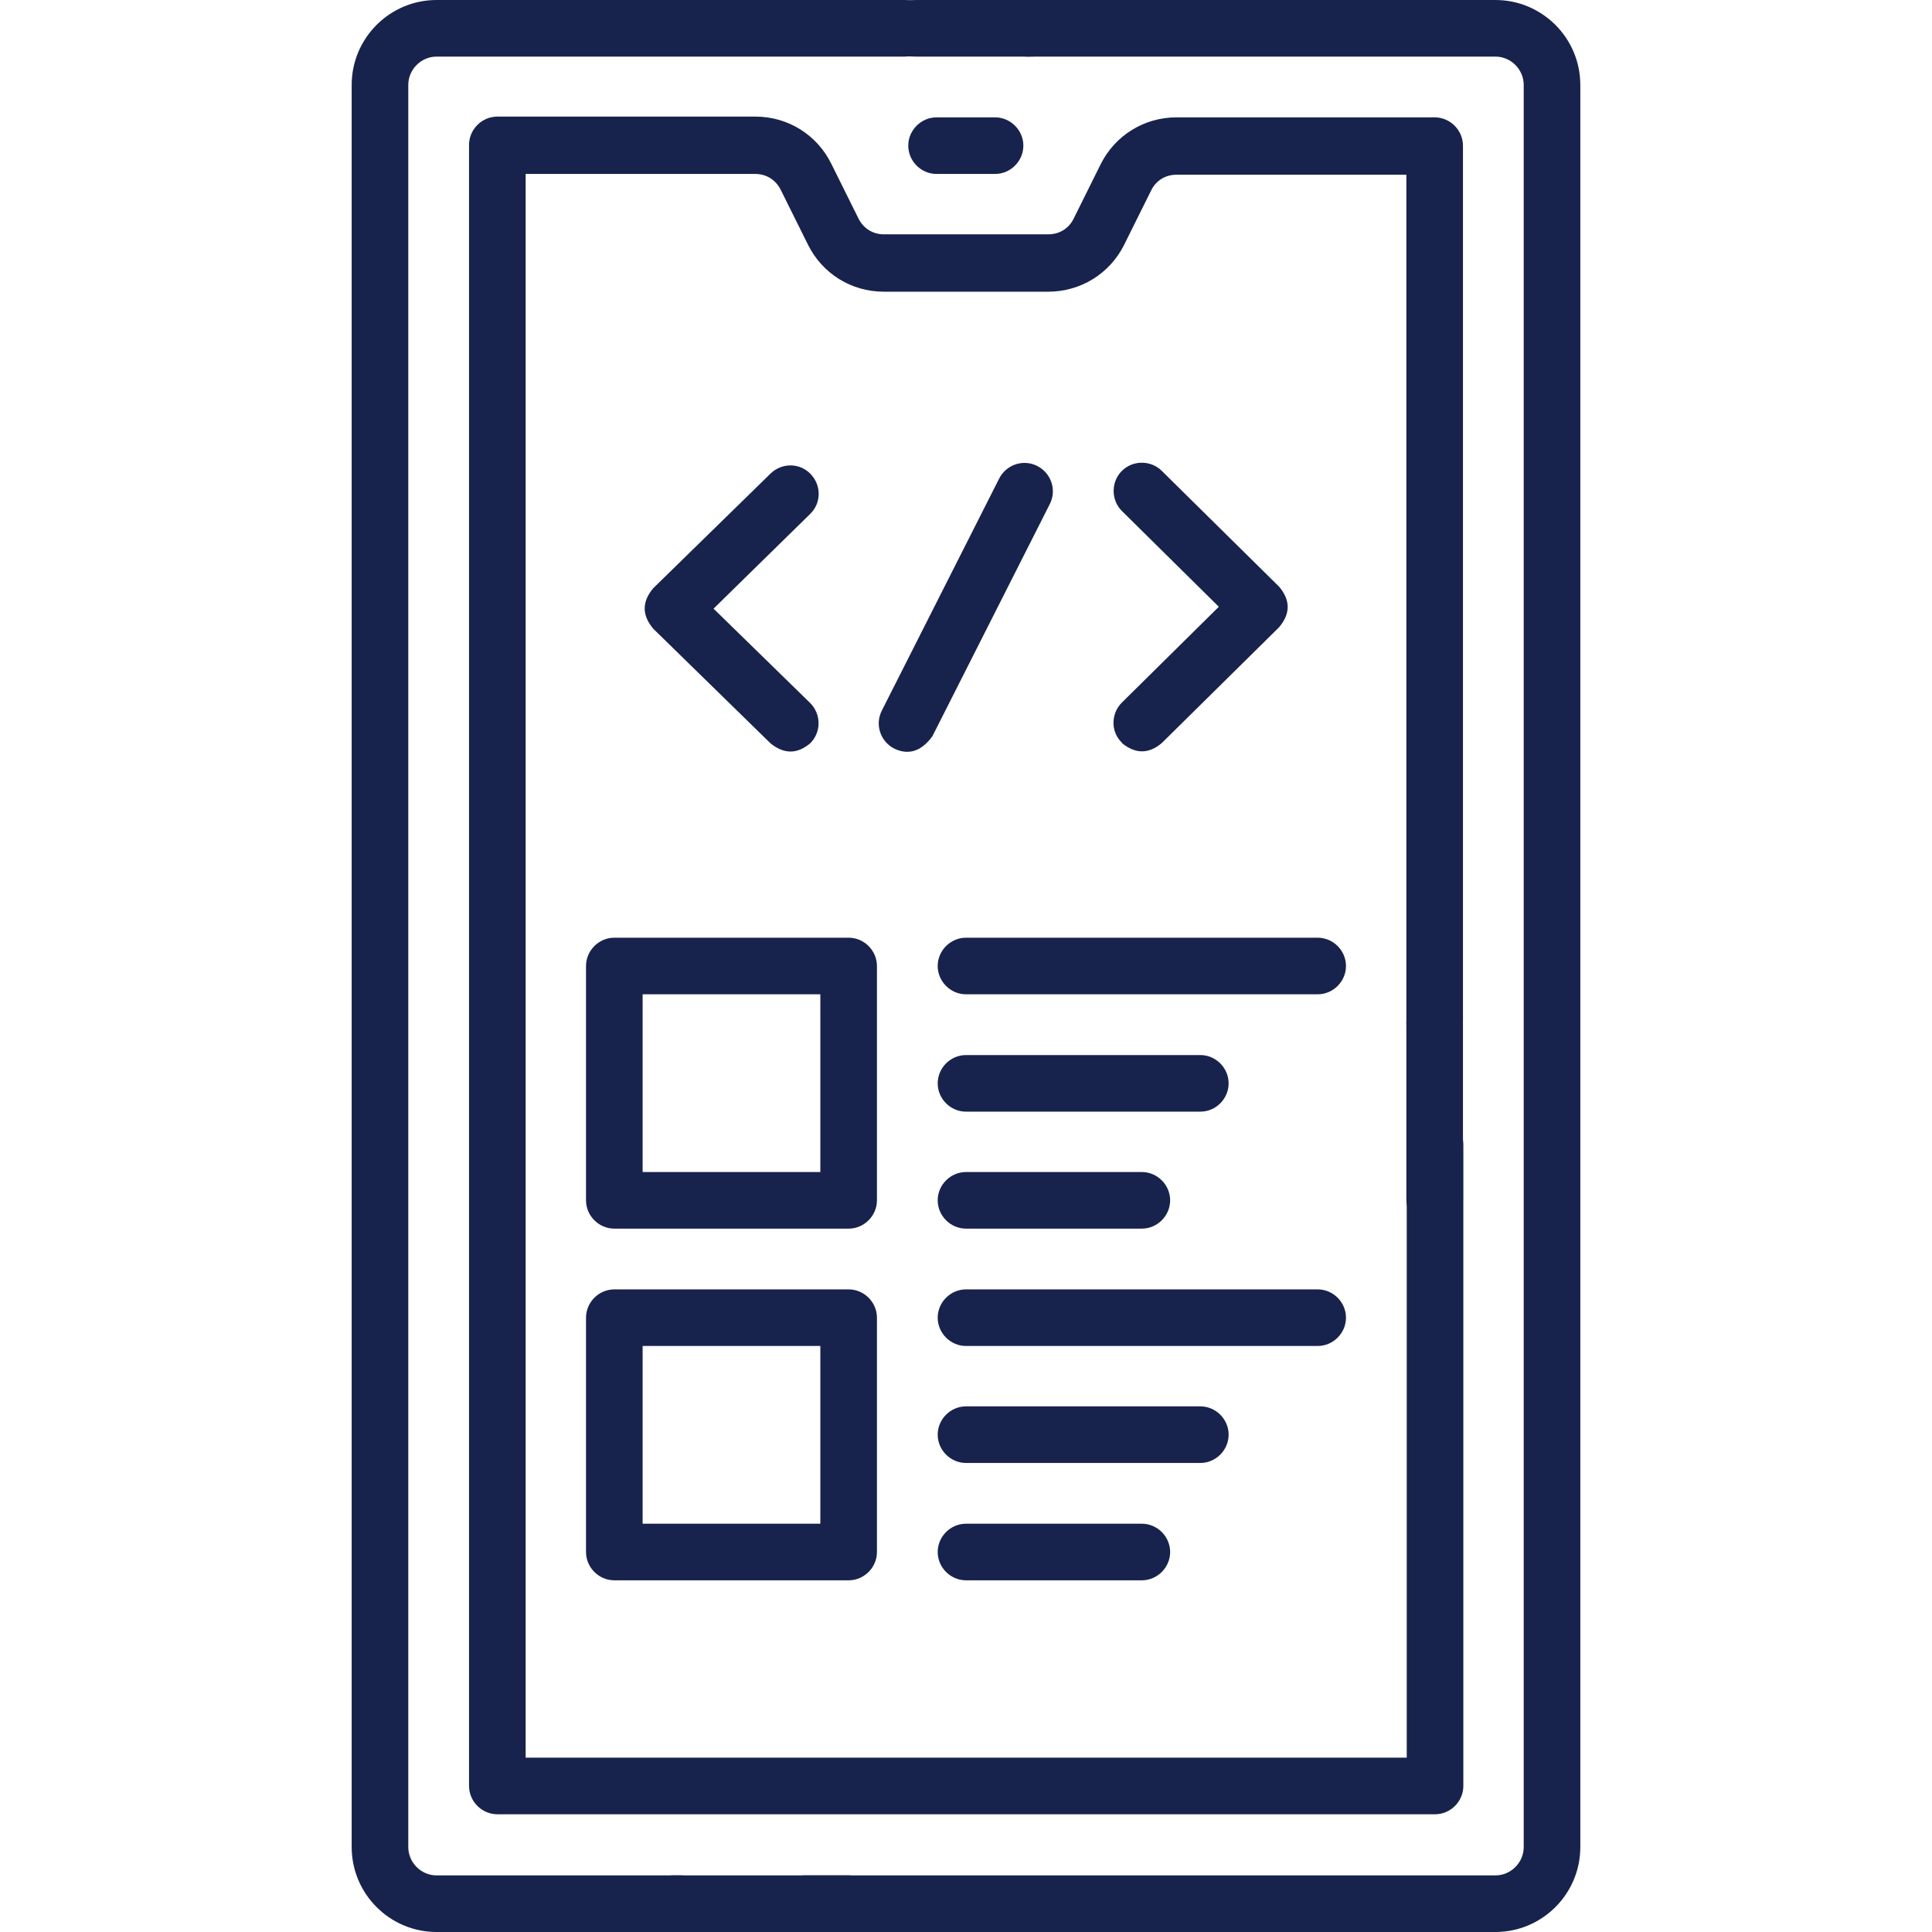
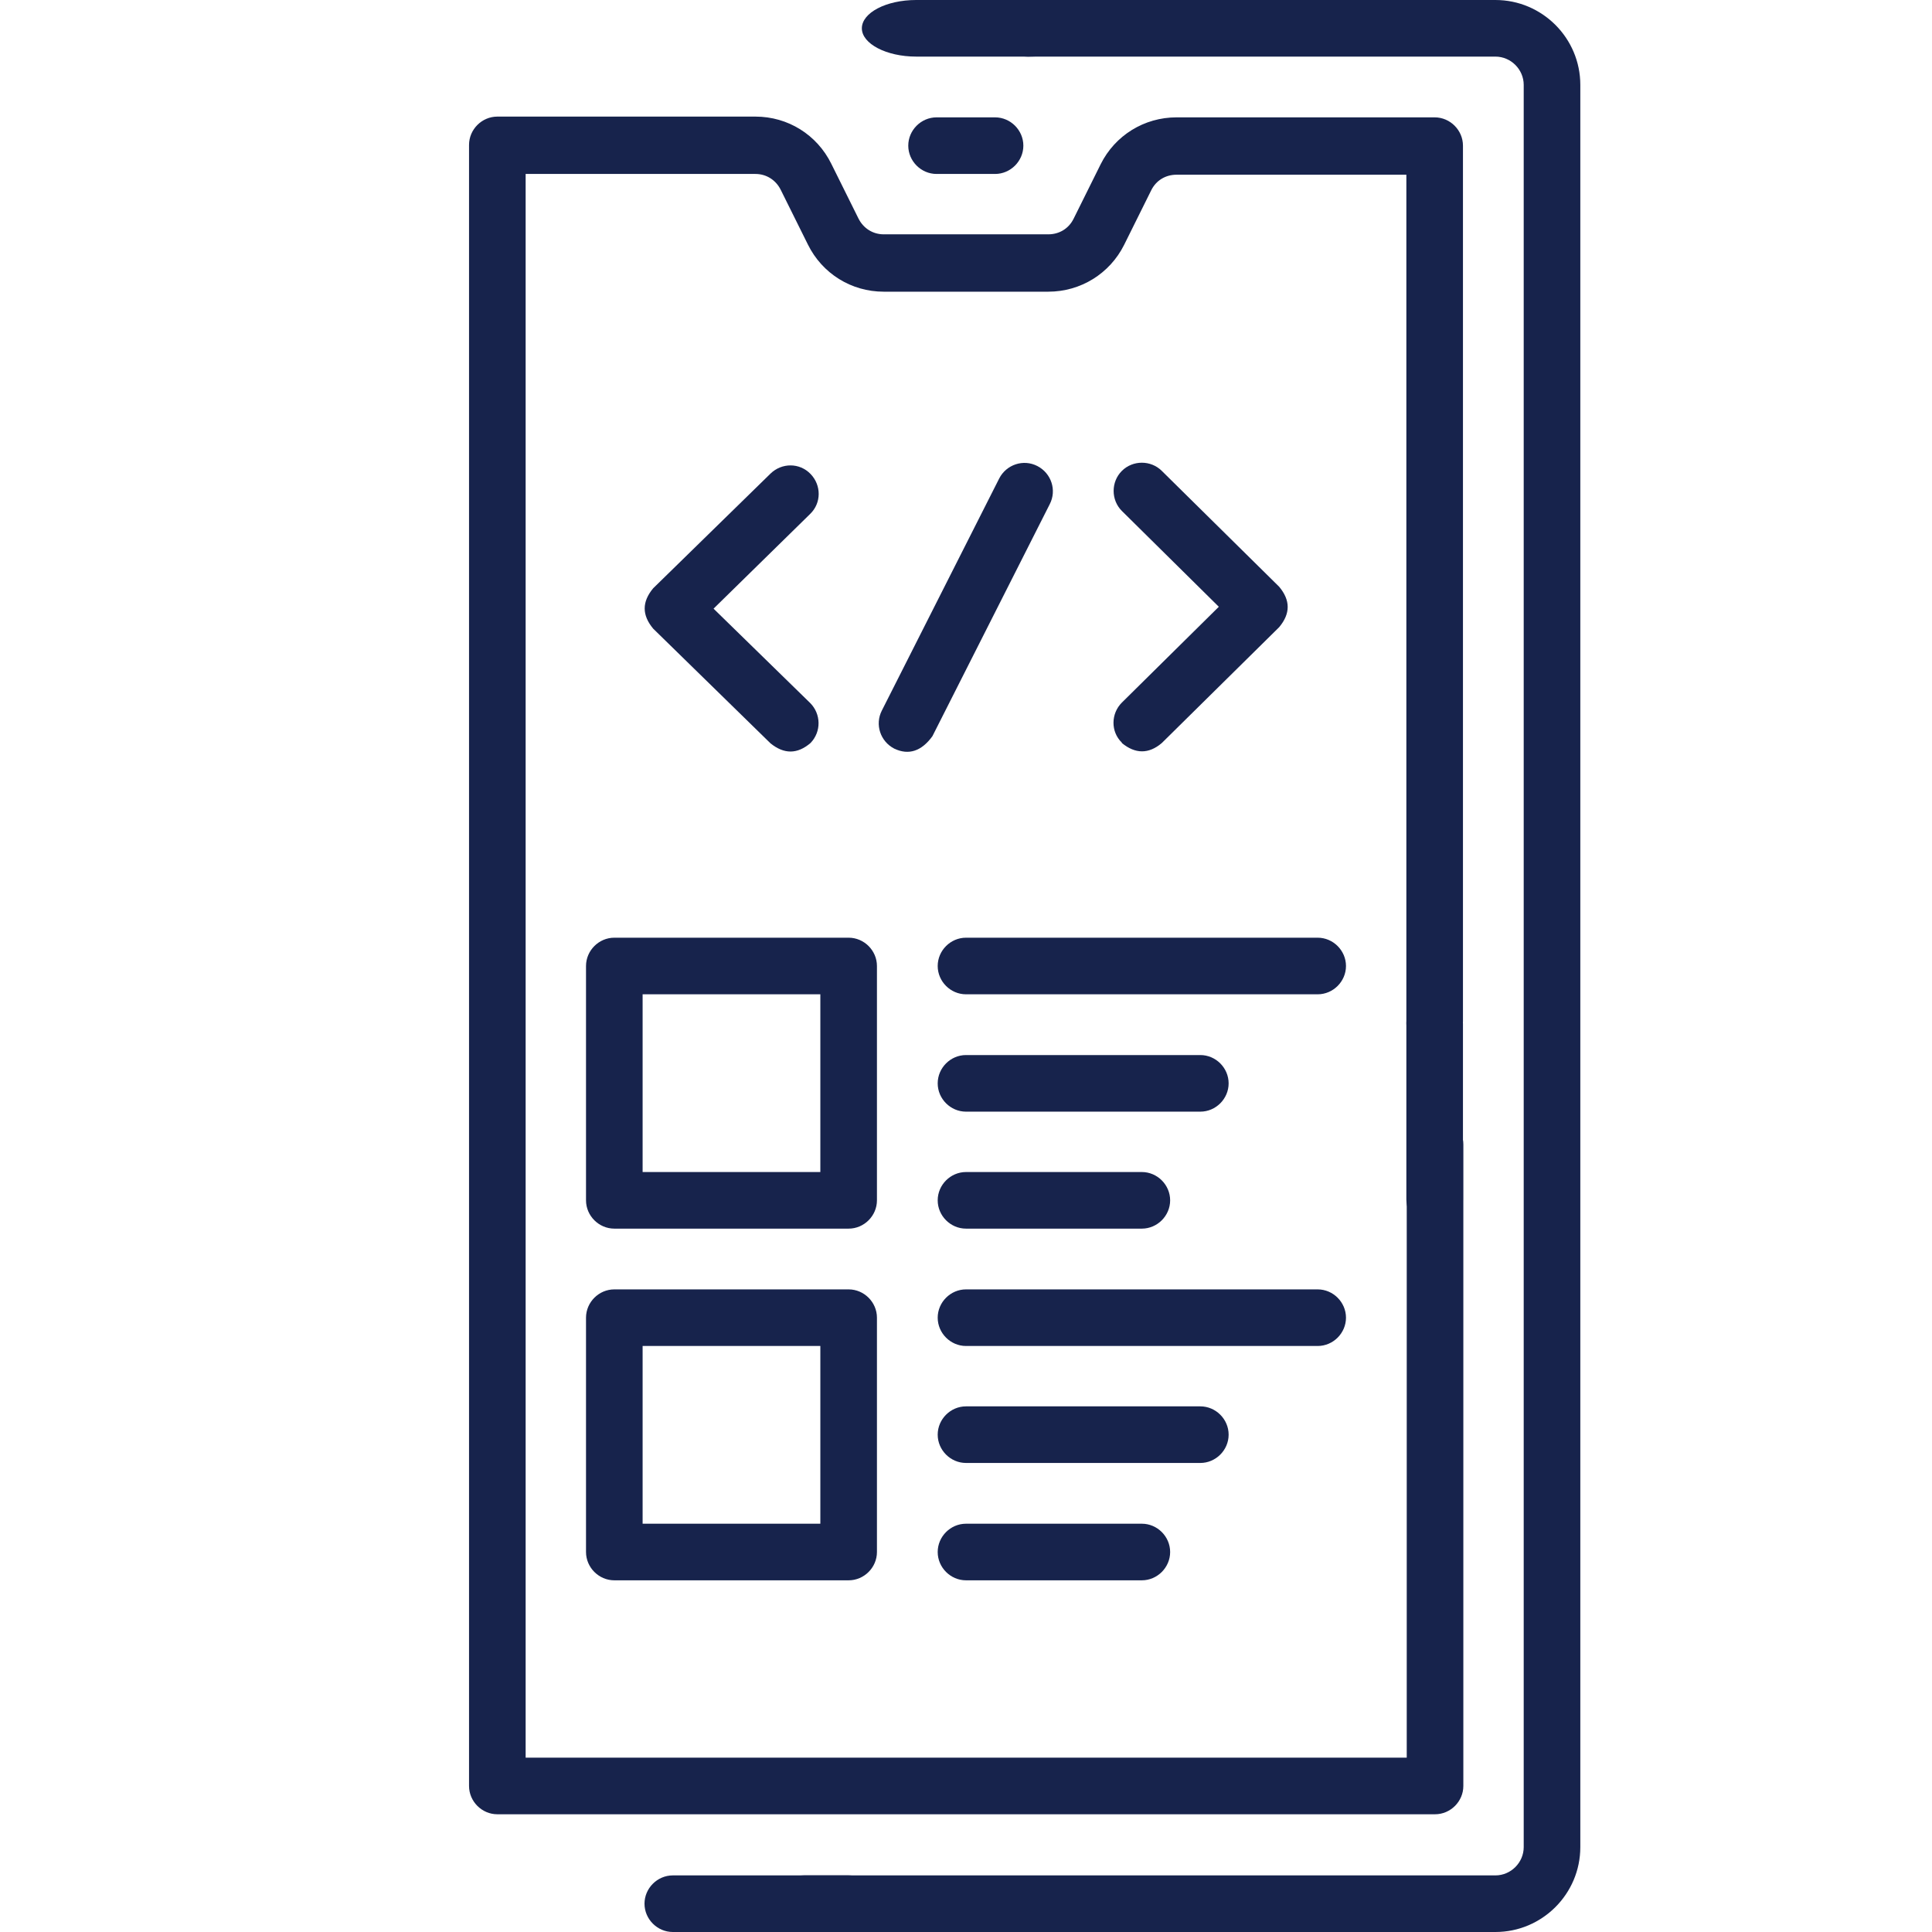
<svg xmlns="http://www.w3.org/2000/svg" version="1.1" viewBox="0 0 512 512">
  <defs>
    <style>
      .cls-1 {
        fill: #17234c;
      }
    </style>
  </defs>
  <g>
    <g id="Capa_1">
-       <path class="cls-1" d="M180.4,497h-64.7c-4.1,0-7.5-3.4-7.5-7.5V22.5c0-4.1,3.4-7.5,7.5-7.5h124c4.1,0,7.5-3.4,7.5-7.5s-3.4-7.5-7.5-7.5h-124c-12.4,0-22.5,10.1-22.5,22.5v467c0,12.4,10.1,22.5,22.5,22.5h64.7c4.1,0,7.5-3.4,7.5-7.5s-3.4-7.5-7.5-7.5Z" />
      <path class="cls-1" d="M396.3,0h-124c-4.1,0-7.5,3.4-7.5,7.5s3.4,7.5,7.5,7.5h124c4.1,0,7.5,3.4,7.5,7.5v467c0,4.1-3.4,7.5-7.5,7.5h-183.2c-4.1,0-7.5,3.4-7.5,7.5s3.4,7.5,7.5,7.5h183.2c12.4,0,22.5-10.1,22.5-22.5V22.5c0-12.4-10.1-22.5-22.5-22.5Z" />
      <path class="cls-1" d="M380.2,278.2c4.1,0,7.5-3.4,7.5-7.5V38.6c0-4.1-3.4-7.5-7.5-7.5h-68.4c-8.6,0-16.3,4.8-20.1,12.4l-7.2,14.5c-1.3,2.6-3.8,4.1-6.7,4.1h-43.6c-2.9,0-5.4-1.6-6.7-4.2l-7.2-14.5c-3.8-7.7-11.5-12.5-20.1-12.5h-68.4c-4.1,0-7.5,3.4-7.5,7.5v434.9c0,4.1,3.4,7.5,7.5,7.5h248.5c4.1,0,7.5-3.4,7.5-7.5v-170c0-4.1-3.4-7.5-7.5-7.5s-7.5,3.4-7.5,7.5v162.5h-233.5V46.1h60.9c2.9,0,5.4,1.6,6.7,4.2l7.2,14.5c3.8,7.7,11.5,12.5,20.1,12.5h43.6c8.6,0,16.3-4.8,20.1-12.4l7.2-14.5c1.3-2.6,3.8-4.1,6.7-4.1h60.9v224.7c0,4.1,3.4,7.5,7.5,7.5Z" />
      <path class="cls-1" d="M240.7,38.6c0,4.1,3.4,7.5,7.5,7.5h15.5c4.1,0,7.5-3.4,7.5-7.5s-3.4-7.5-7.5-7.5h-15.5c-4.1,0-7.5,3.4-7.5,7.5h0Z" />
      <path class="cls-1" d="M214.8,125.6c-2.9-3-7.6-3-10.6-.1l-31.1,30.4c-3,3.6-3,7.1,0,10.7l31.1,30.4c3.6,2.9,7.1,2.9,10.6-.1,2.9-3,2.8-7.7-.1-10.6l-25.6-25,25.6-25.1c3-2.9,3-7.6.1-10.6h0Z" />
      <path class="cls-1" d="M274.9,123.5c-3.7-1.9-8.2-.4-10.1,3.3l-31.1,61.5c-1.9,3.7-.4,8.2,3.3,10.1,3.8,1.8,7.2.7,10.1-3.3l31.1-61.5c1.9-3.7.4-8.2-3.3-10.1Z" />
      <path class="cls-1" d="M297.3,196.9c3.5,2.9,7.1,3,10.6,0l31.1-30.7c3-3.6,3-7.1,0-10.7l-31.1-30.7c-2.9-2.9-7.7-2.9-10.6,0-2.9,2.9-2.9,7.7,0,10.6l25.7,25.4-25.7,25.4c-2.9,2.9-3,7.7,0,10.6Z" />
      <path class="cls-1" d="M232.4,256c0-4.1-3.4-7.5-7.5-7.5h-62.1c-4.1,0-7.5,3.4-7.5,7.5v62.1c0,4.1,3.4,7.5,7.5,7.5h62.1c4.1,0,7.5-3.4,7.5-7.5v-62.1ZM217.4,310.6h-47.1v-47.1h47.1v47.1Z" />
      <path class="cls-1" d="M224.9,341.7h-62.1c-4.1,0-7.5,3.4-7.5,7.5v62.1c0,4.1,3.4,7.5,7.5,7.5h62.1c4.1,0,7.5-3.4,7.5-7.5v-62.1c0-4.1-3.4-7.5-7.5-7.5ZM217.4,403.8h-47.1v-47.1h47.1v47.1Z" />
      <path class="cls-1" d="M349.2,248.5h-93.2c-4.1,0-7.5,3.4-7.5,7.5s3.4,7.5,7.5,7.5h93.2c4.1,0,7.5-3.4,7.5-7.5s-3.4-7.5-7.5-7.5Z" />
      <path class="cls-1" d="M325.6,287.1c0-4.1-3.4-7.5-7.5-7.5h-62.1c-4.1,0-7.5,3.4-7.5,7.5s3.4,7.5,7.5,7.5h62.1c4.1,0,7.5-3.4,7.5-7.5Z" />
      <path class="cls-1" d="M256,310.6c-4.1,0-7.5,3.4-7.5,7.5s3.4,7.5,7.5,7.5h46.6c4.1,0,7.5-3.4,7.5-7.5s-3.4-7.5-7.5-7.5h-46.6Z" />
      <path class="cls-1" d="M356.7,349.2c0-4.1-3.4-7.5-7.5-7.5h-93.2c-4.1,0-7.5,3.4-7.5,7.5s3.4,7.5,7.5,7.5h93.2c4.1,0,7.5-3.4,7.5-7.5Z" />
      <path class="cls-1" d="M325.6,380.2c0-4.1-3.4-7.5-7.5-7.5h-62.1c-4.1,0-7.5,3.4-7.5,7.5s3.4,7.5,7.5,7.5h62.1c4.1,0,7.5-3.4,7.5-7.5Z" />
      <path class="cls-1" d="M256,403.8c-4.1,0-7.5,3.4-7.5,7.5s3.4,7.5,7.5,7.5h46.6c4.1,0,7.5-3.4,7.5-7.5s-3.4-7.5-7.5-7.5h-46.6Z" />
      <path class="cls-1" d="M228.4,7.5c0,4.1,6.5,7.5,14.4,7.5h29.9c8,0,14.4-3.4,14.4-7.5s-6.5-7.5-14.4-7.5h-29.9c-8,0-14.4,3.4-14.4,7.5h0Z" />
      <path class="cls-1" d="M178.3,497c-4.1,0-7.5,3.4-7.5,7.5s3.4,7.5,7.5,7.5h46.6c4.1,0,7.5-3.4,7.5-7.5s-3.4-7.5-7.5-7.5h-46.6Z" />
      <path class="cls-1" d="M372.7,317.9c0,4.1,3.4,7.5,7.5,7.5s7.5-3.4,7.5-7.5v-46.6c0-4.1-3.4-7.5-7.5-7.5s-7.5,3.4-7.5,7.5v46.6Z" />
    </g>
  </g>
</svg>